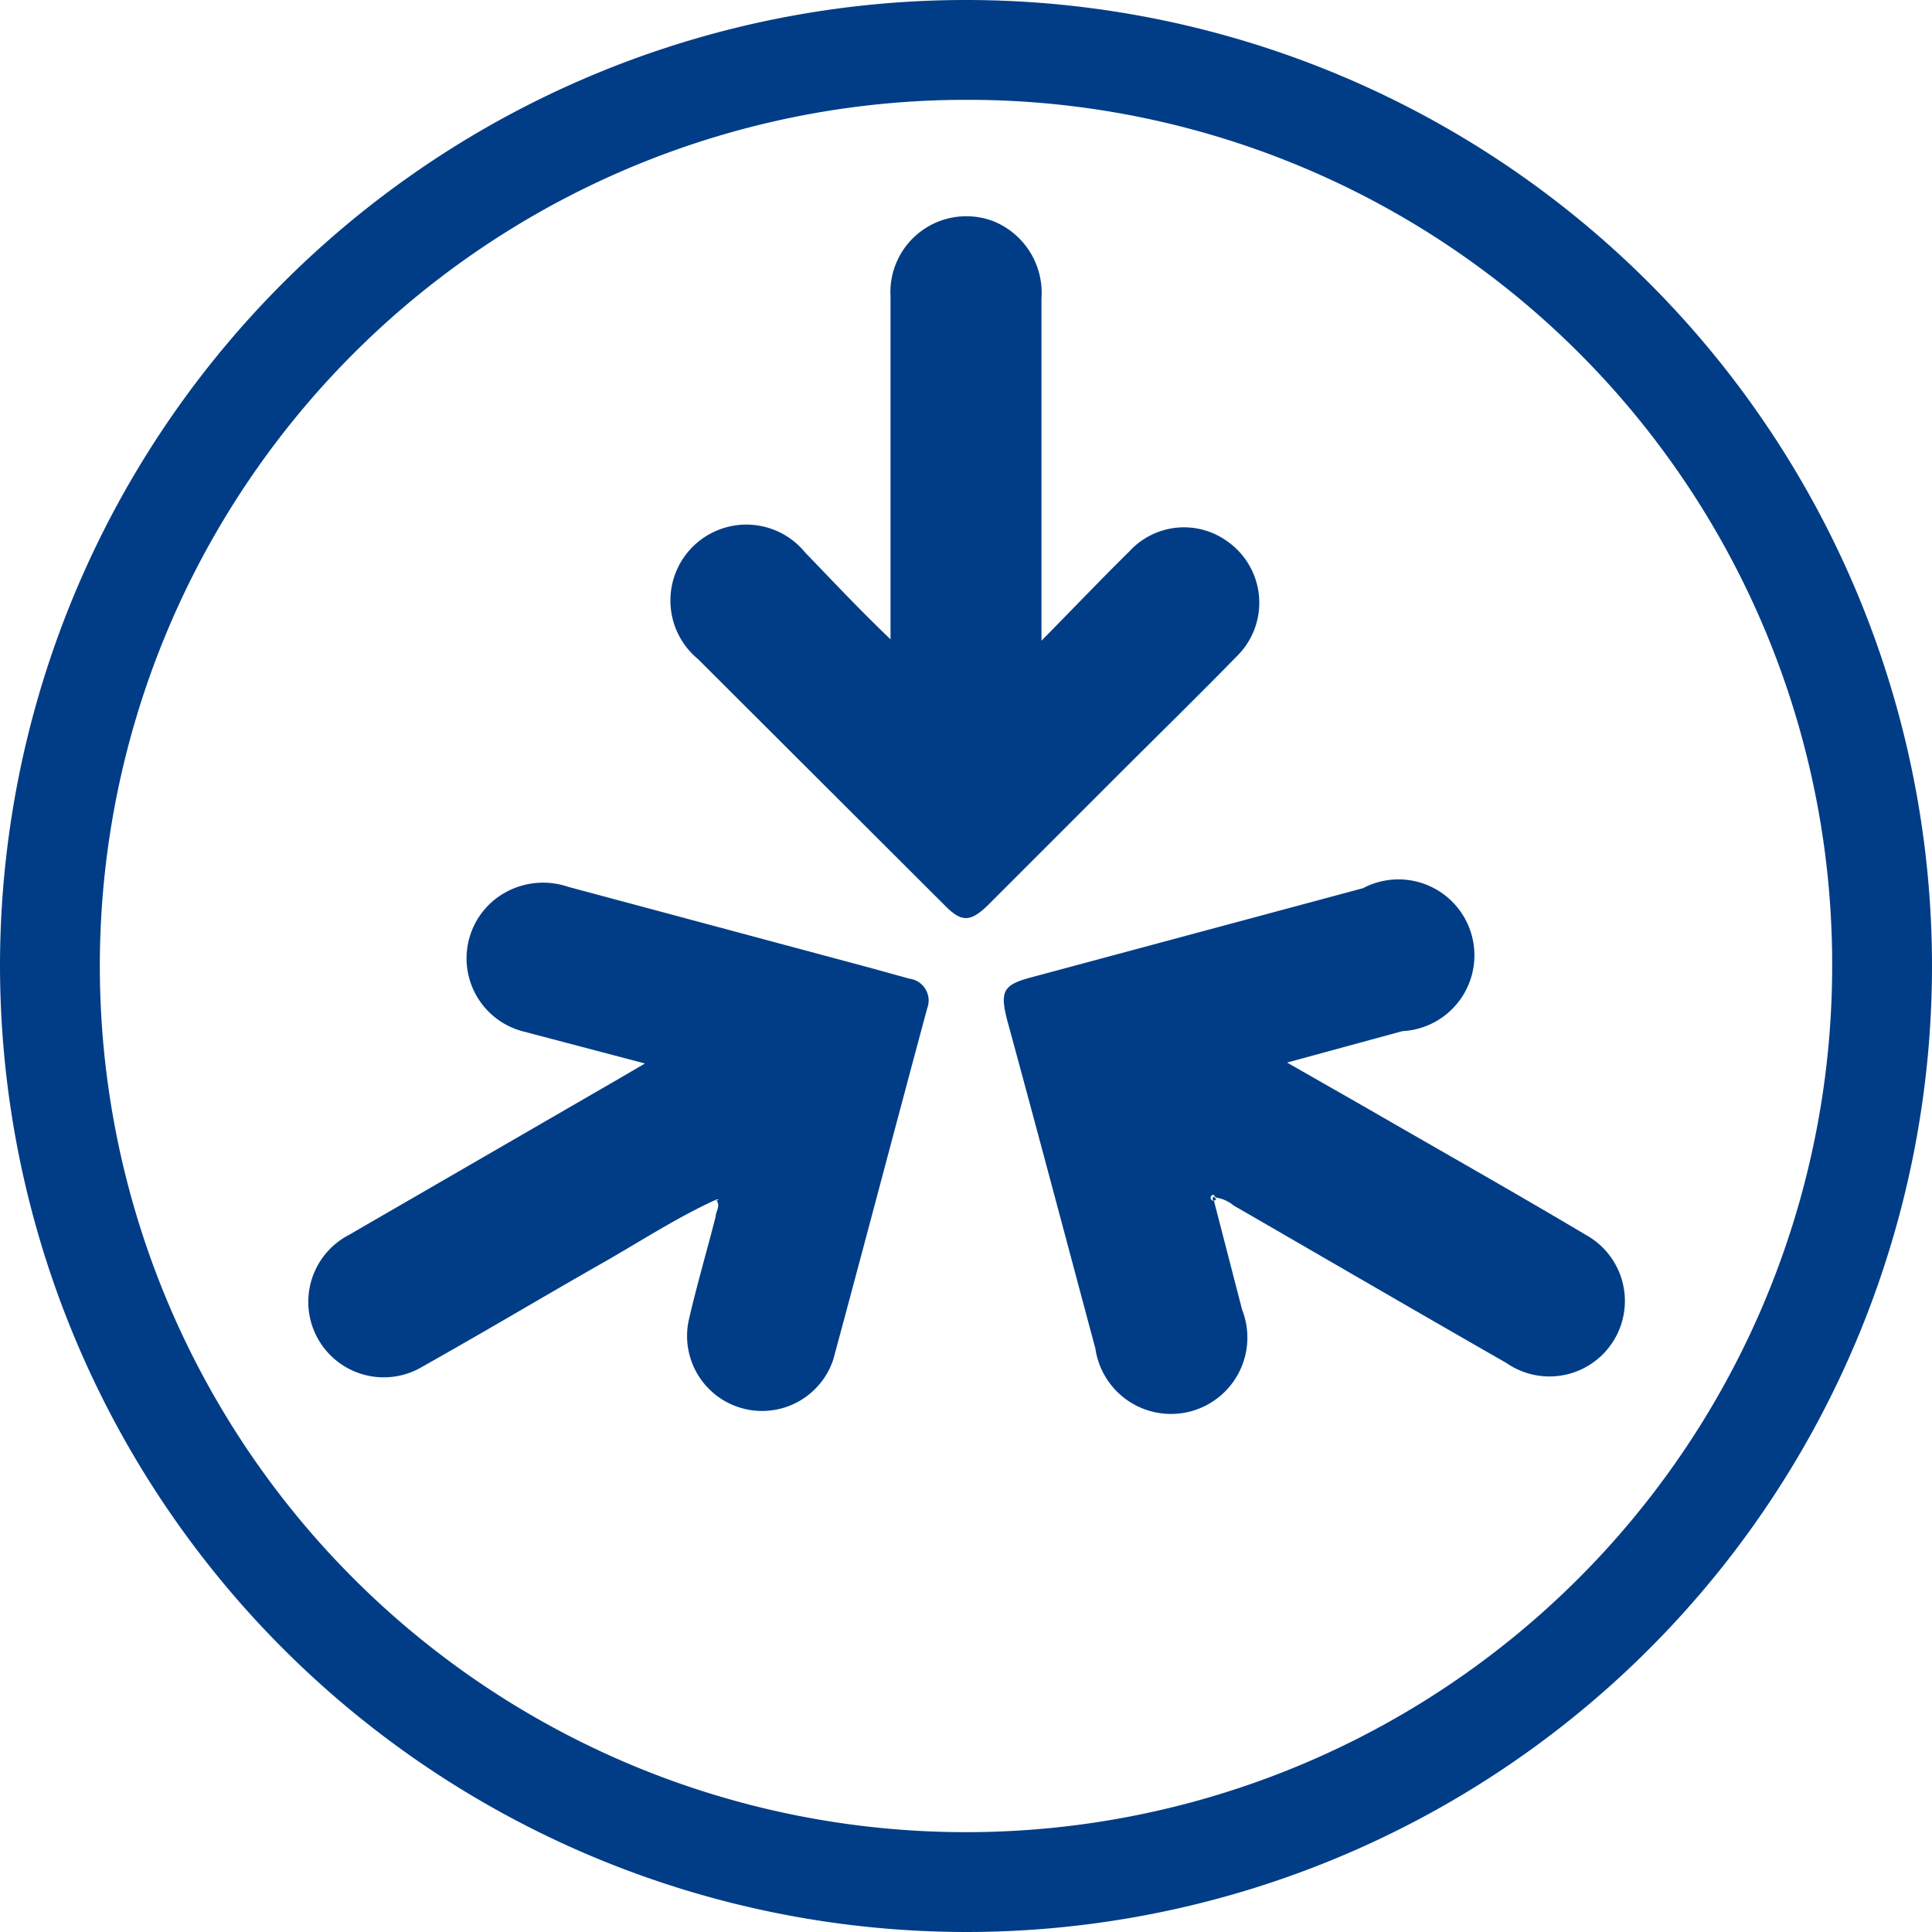
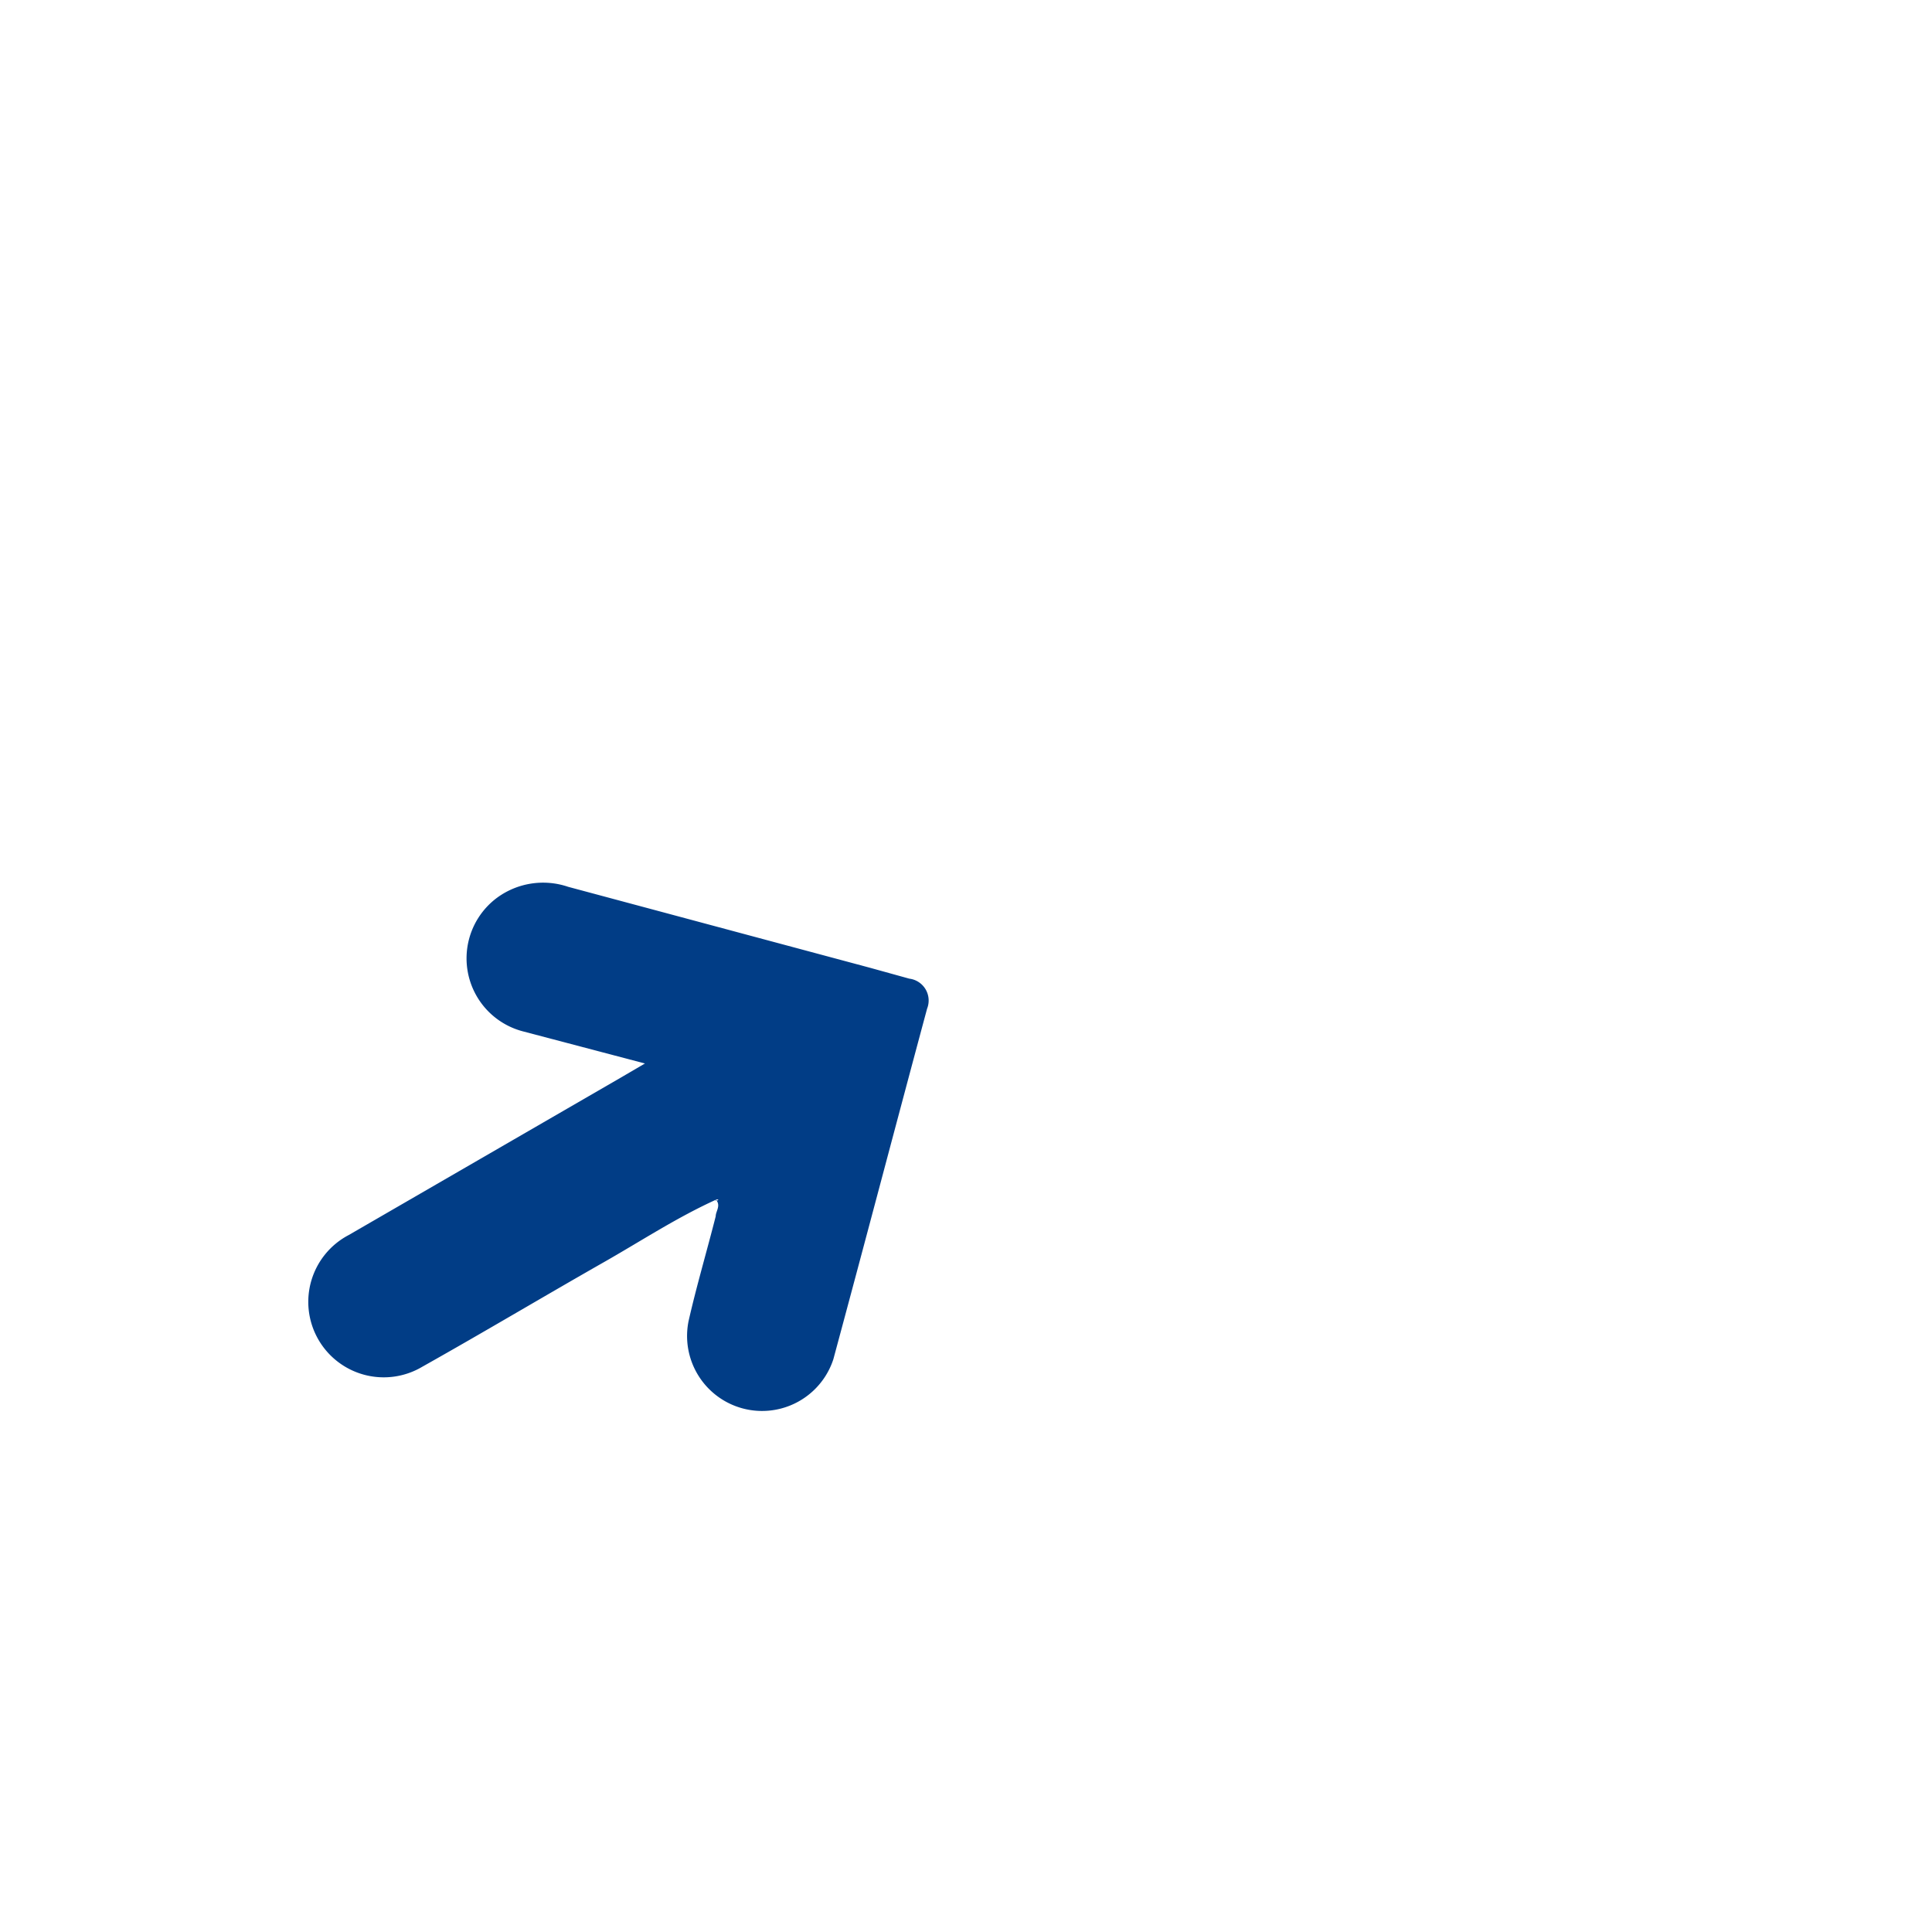
<svg xmlns="http://www.w3.org/2000/svg" viewBox="0 0 41.22 41.22">
  <g id="Layer_2" data-name="Layer 2">
    <g id="Layer_1-2" data-name="Layer 1">
-       <path fill="#013d86" d="M0,20.6A20.61,20.61,0,1,1,20.61,41.22,20.63,20.63,0,0,1,0,20.6ZM20.6,2.13A18.48,18.48,0,1,0,39.09,20.62,18.44,18.44,0,0,0,20.6,2.13Z" />
-       <path fill="#013d86" d="M25.9,25.62l.6,2.32a1.63,1.63,0,1,1-3.13.83c-.63-2.35-1.25-4.69-1.88-7-.16-.62-.09-.76.52-.92l7.07-1.9A1.62,1.62,0,1,1,29.92,22l-2.46.67,1.75,1c1.54.89,3.1,1.77,4.63,2.68a1.61,1.61,0,1,1-1.7,2.73c-1.94-1.11-3.88-2.24-5.82-3.36a.77.77,0,0,0-.38-.17l-.05-.06A.05.05,0,0,0,25.9,25.62Z" />
      <path fill="#013d86" d="M15.29,25.59c-.84.38-1.6.88-2.39,1.33-1.3.74-2.59,1.51-3.89,2.24a1.61,1.61,0,1,1-1.57-2.81L13.23,23l.53-.31L11.14,22a1.61,1.61,0,0,1-.53-2.85,1.66,1.66,0,0,1,1.51-.23l6.45,1.73.83.23a.47.47,0,0,1,.38.64c-.67,2.49-1.33,5-2,7.48a1.6,1.6,0,0,1-3.09-.81c.17-.75.39-1.49.58-2.24,0-.11.12-.23,0-.36q0,.06.06,0s0,0,0,0Z" />
-       <path fill="#013d86" d="M19,13.64V6.33a1.62,1.62,0,0,1,2.22-1.6,1.65,1.65,0,0,1,1,1.64v7.3c.68-.69,1.27-1.31,1.87-1.9a1.58,1.58,0,0,1,2.11-.21A1.6,1.6,0,0,1,26.39,14c-.85.87-1.72,1.72-2.58,2.58l-2.73,2.73c-.38.37-.57.37-.93,0l-5.26-5.25a1.62,1.62,0,1,1,2.29-2.27C17.76,12.39,18.33,13,19,13.64Z" />
-       <path fill="#013d86" d="M25.9,25.62a.05.05,0,0,1,0-.09l.05.06Z" />
-       <path fill="#013d86" d="M15.29,25.59l.05-.05s0,0,0,0,0,0-.06,0Z" />
    </g>
  </g>
</svg>